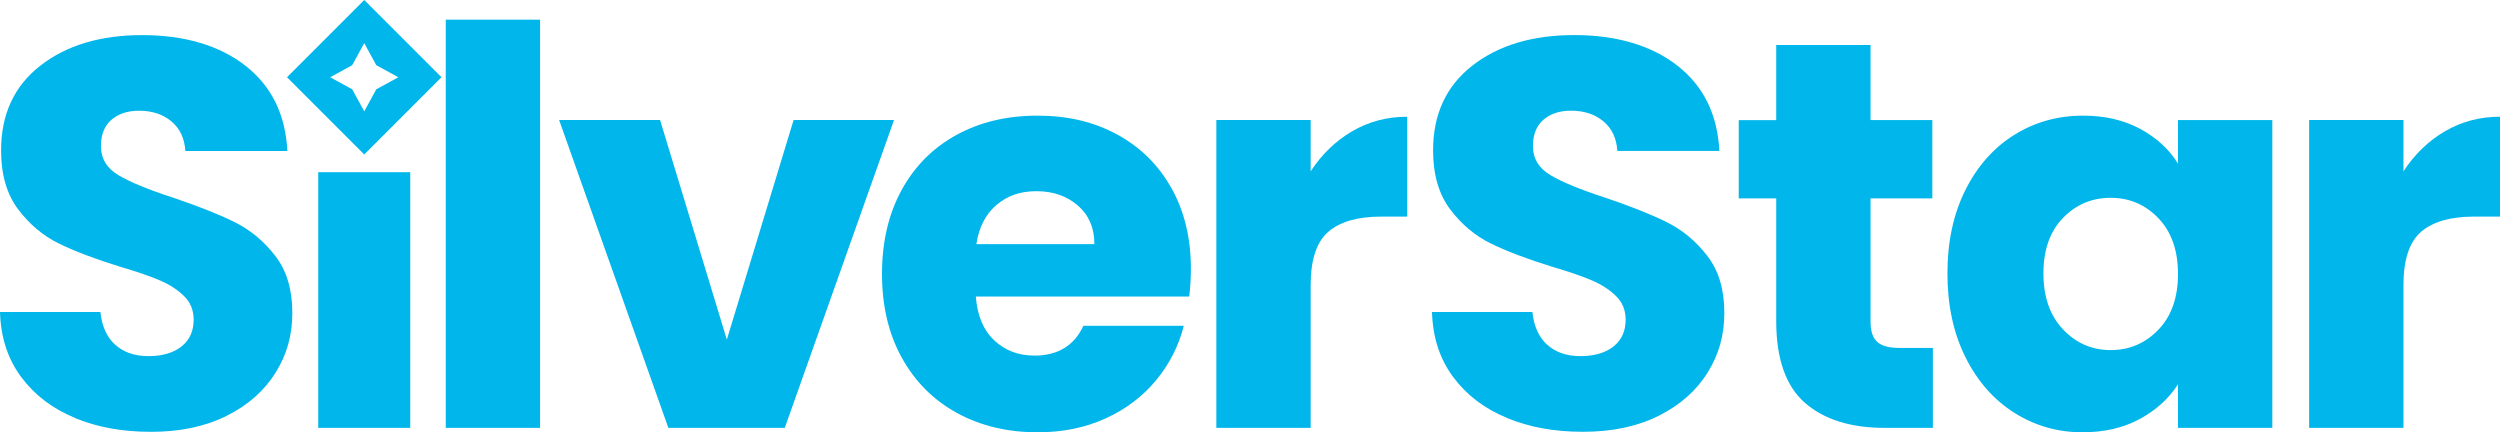
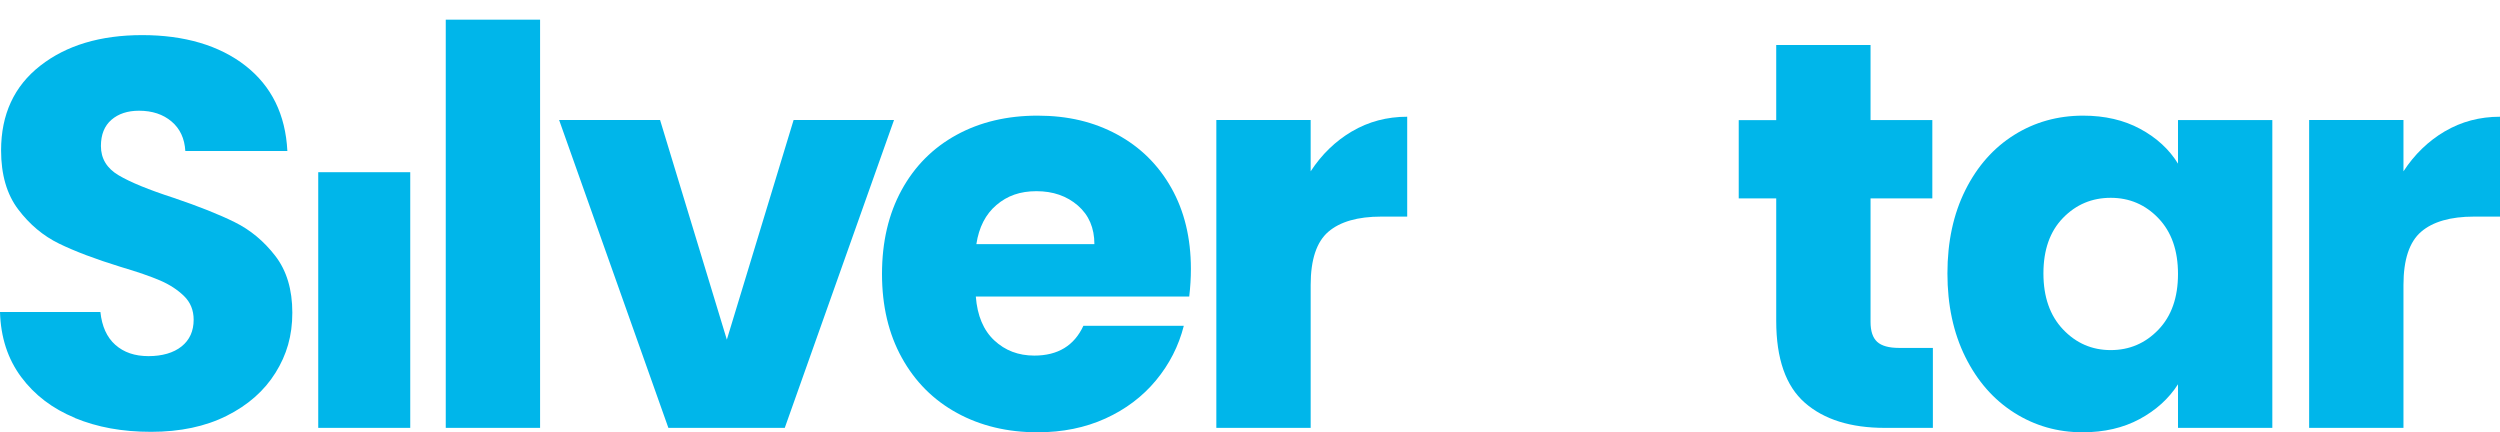
<svg xmlns="http://www.w3.org/2000/svg" id="Layer_1" viewBox="0 0 690.68 119.43">
  <defs>
    <style>.cls-1{fill:#00b6ea;stroke-width:0px;}</style>
  </defs>
  <path class="cls-1" d="m20.73,115.46c-6.2-2.54-11.15-6.3-14.86-11.28-3.71-4.98-5.67-10.97-5.87-17.98h27.74c.41,3.96,1.78,6.99,4.12,9.07,2.34,2.08,5.38,3.12,9.15,3.12s6.91-.89,9.14-2.67c2.23-1.78,3.35-4.24,3.35-7.39,0-2.64-.89-4.82-2.67-6.55-1.78-1.73-3.96-3.15-6.55-4.27-2.59-1.12-6.27-2.39-11.05-3.81-6.91-2.13-12.55-4.27-16.92-6.4s-8.13-5.28-11.28-9.45C1.88,53.69.3,48.25.3,41.55c0-9.96,3.61-17.76,10.82-23.39,7.21-5.64,16.61-8.46,28.19-8.46s21.28,2.82,28.5,8.46c7.21,5.64,11.07,13.49,11.58,23.55h-28.19c-.2-3.45-1.47-6.17-3.81-8.15-2.34-1.98-5.34-2.97-8.99-2.97-3.15,0-5.69.84-7.62,2.51-1.93,1.68-2.9,4.09-2.9,7.24,0,3.45,1.62,6.15,4.88,8.08,3.25,1.93,8.33,4.01,15.24,6.25,6.91,2.34,12.52,4.57,16.84,6.71,4.32,2.13,8.05,5.23,11.2,9.3,3.15,4.07,4.72,9.3,4.72,15.7s-1.55,11.64-4.65,16.61c-3.1,4.98-7.6,8.94-13.49,11.89-5.89,2.95-12.85,4.42-20.88,4.42s-14.84-1.27-21.03-3.81Z" />
  <path class="cls-1" d="m149.21,5.43v112.78h-26.06V5.43h26.06Z" />
  <path class="cls-1" d="m200.81,93.82l18.44-60.66h27.74l-30.18,85.04h-32.16l-30.18-85.04h27.89l18.44,60.66Z" />
  <path class="cls-1" d="m328.57,81.93h-58.98c.41,5.28,2.11,9.32,5.11,12.12,3,2.8,6.68,4.19,11.05,4.19,6.5,0,11.02-2.74,13.56-8.23h27.74c-1.42,5.59-3.99,10.62-7.7,15.09-3.71,4.47-8.36,7.98-13.95,10.52-5.59,2.54-11.84,3.81-18.75,3.81-8.33,0-15.75-1.78-22.25-5.33-6.5-3.56-11.58-8.63-15.24-15.24-3.66-6.6-5.49-14.33-5.49-23.17s1.8-16.56,5.41-23.17c3.61-6.6,8.66-11.68,15.16-15.24,6.5-3.56,13.97-5.33,22.4-5.33s15.55,1.73,21.95,5.18c6.4,3.46,11.4,8.38,15.01,14.78,3.61,6.4,5.41,13.87,5.41,22.4,0,2.44-.15,4.98-.46,7.62Zm-26.22-14.48c0-4.47-1.52-8.02-4.57-10.67-3.05-2.64-6.86-3.96-11.43-3.96s-8.06,1.27-11.05,3.81c-3,2.54-4.85,6.15-5.56,10.82h32.61Z" />
  <path class="cls-1" d="m373.53,36.29c4.57-2.69,9.65-4.04,15.24-4.04v27.59h-7.16c-6.5,0-11.38,1.4-14.63,4.19-3.25,2.8-4.88,7.7-4.88,14.71v39.47h-26.06V33.16h26.06v14.17c3.05-4.67,6.86-8.36,11.43-11.05Z" />
-   <path class="cls-1" d="m416.35,115.46c-6.2-2.54-11.15-6.3-14.86-11.28-3.71-4.98-5.67-10.97-5.87-17.98h27.74c.41,3.96,1.78,6.99,4.12,9.07,2.34,2.08,5.38,3.12,9.15,3.12s6.91-.89,9.14-2.67c2.23-1.78,3.35-4.24,3.35-7.39,0-2.64-.89-4.82-2.67-6.55-1.78-1.73-3.96-3.15-6.55-4.27-2.59-1.12-6.27-2.39-11.05-3.81-6.91-2.13-12.55-4.27-16.92-6.4-4.37-2.13-8.13-5.28-11.28-9.45-3.15-4.17-4.73-9.6-4.73-16.31,0-9.96,3.61-17.76,10.82-23.39,7.21-5.64,16.61-8.46,28.19-8.46s21.28,2.82,28.5,8.46c7.21,5.64,11.07,13.49,11.58,23.55h-28.19c-.2-3.45-1.47-6.17-3.81-8.15-2.34-1.98-5.34-2.97-8.99-2.97-3.15,0-5.69.84-7.62,2.51-1.93,1.68-2.9,4.09-2.9,7.24,0,3.45,1.62,6.15,4.88,8.08,3.25,1.93,8.33,4.01,15.24,6.25,6.91,2.34,12.52,4.57,16.84,6.71,4.32,2.13,8.05,5.23,11.2,9.3,3.15,4.07,4.72,9.3,4.72,15.7s-1.55,11.64-4.65,16.61c-3.1,4.98-7.6,8.94-13.49,11.89-5.89,2.95-12.85,4.42-20.88,4.42s-14.84-1.27-21.03-3.81Z" />
  <path class="cls-1" d="m534,96.11v22.1h-13.26c-9.45,0-16.82-2.31-22.1-6.93-5.28-4.62-7.92-12.17-7.92-22.63v-33.83h-10.36v-21.64h10.36V12.44h26.06v20.73h17.07v21.64h-17.07v34.14c0,2.54.61,4.37,1.83,5.49,1.22,1.12,3.25,1.68,6.09,1.68h9.3Z" />
  <path class="cls-1" d="m542.97,52.52c3.3-6.6,7.8-11.68,13.49-15.24,5.69-3.56,12.04-5.33,19.05-5.33,5.99,0,11.25,1.22,15.77,3.66,4.52,2.44,8,5.64,10.44,9.6v-12.04h26.06v85.04h-26.06v-12.04c-2.54,3.96-6.07,7.16-10.59,9.6-4.52,2.44-9.78,3.66-15.77,3.66-6.91,0-13.21-1.8-18.9-5.41-5.69-3.61-10.19-8.74-13.49-15.39-3.3-6.65-4.95-14.35-4.95-23.09s1.65-16.41,4.95-23.01Zm53.34,7.77c-3.61-3.76-8-5.64-13.18-5.64s-9.58,1.85-13.18,5.56c-3.61,3.71-5.41,8.82-5.41,15.32s1.8,11.66,5.41,15.47c3.61,3.81,8,5.72,13.18,5.72s9.57-1.88,13.18-5.64c3.61-3.76,5.41-8.89,5.41-15.39s-1.8-11.63-5.41-15.39Z" />
  <path class="cls-1" d="m675.44,36.29c4.57-2.69,9.65-4.04,15.24-4.04v27.59h-7.16c-6.5,0-11.38,1.4-14.63,4.19-3.25,2.8-4.88,7.7-4.88,14.71v39.47h-26.06V33.16h26.06v14.17c3.05-4.67,6.86-8.36,11.43-11.05Z" />
  <path class="cls-1" d="m113.34,47.57v70.64h-25.42V47.57h25.42Z" />
-   <path class="cls-1" d="m100.63,0l-21.34,21.34,21.34,21.34,21.34-21.34L100.63,0Zm0,30.76l-3.33-6.09-6.09-3.33,6.09-3.33,3.33-6.09,3.33,6.09,6.09,3.33-6.09,3.33-3.33,6.09Z" />
</svg>